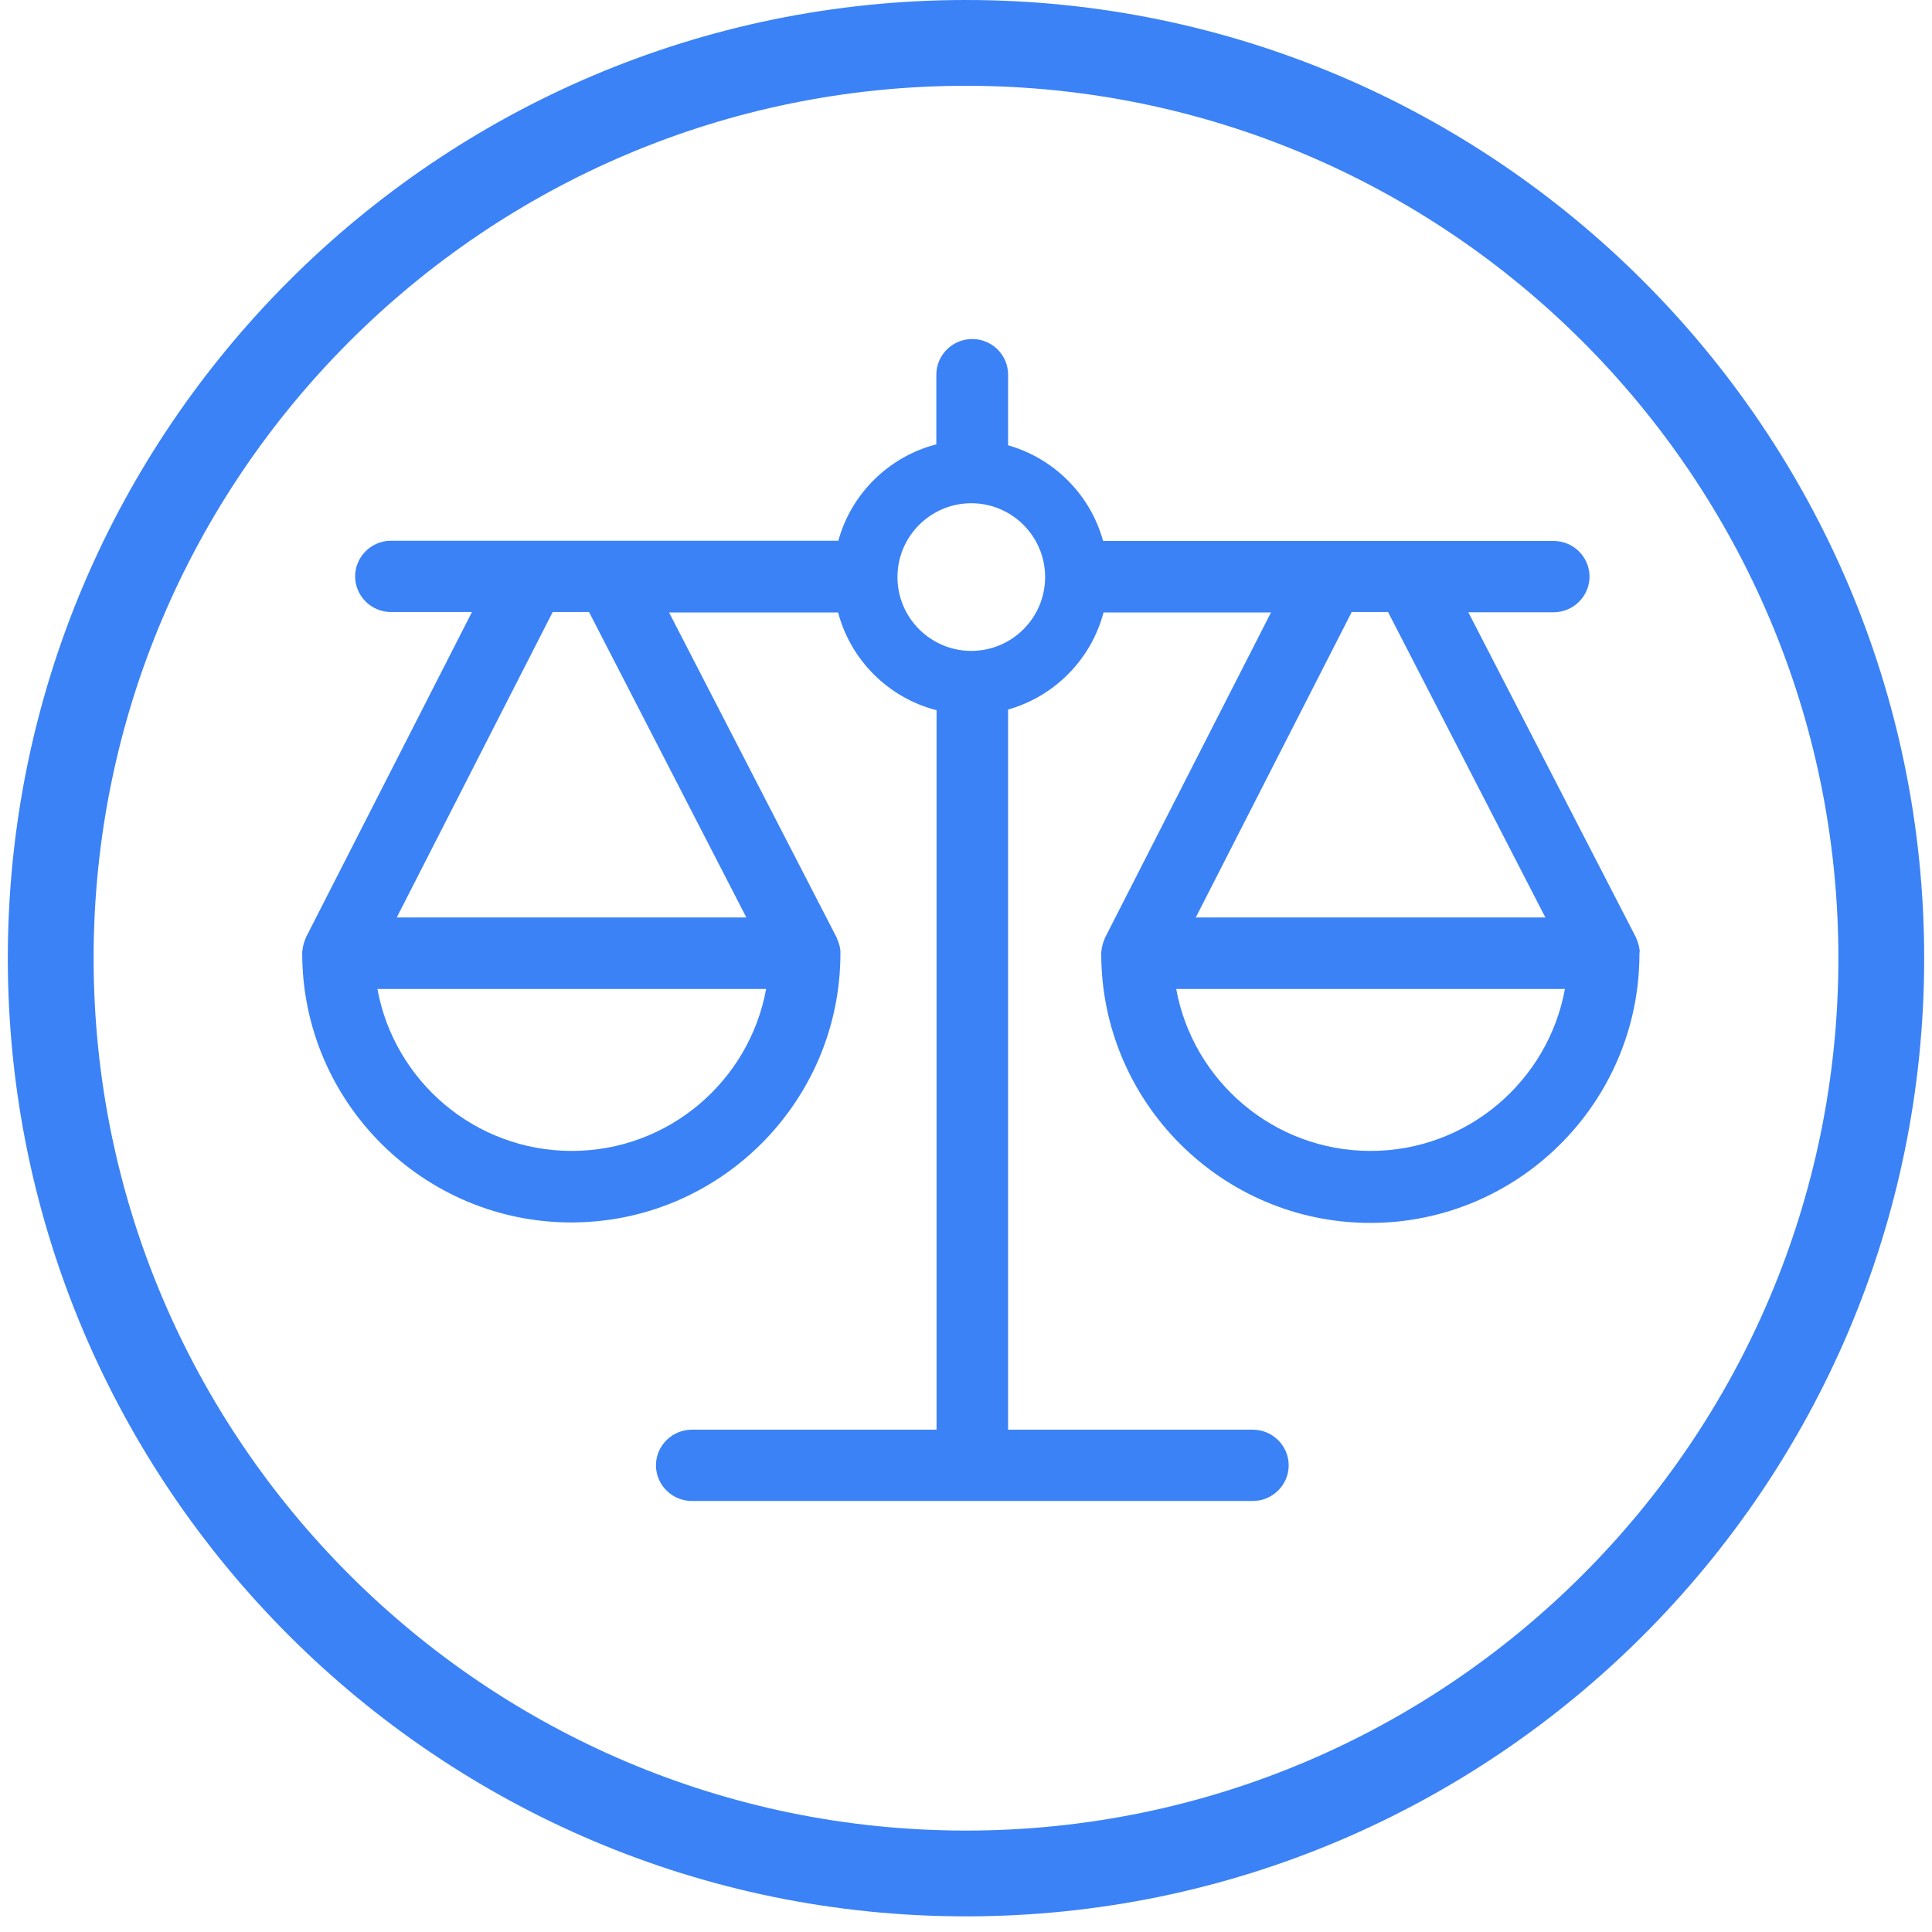
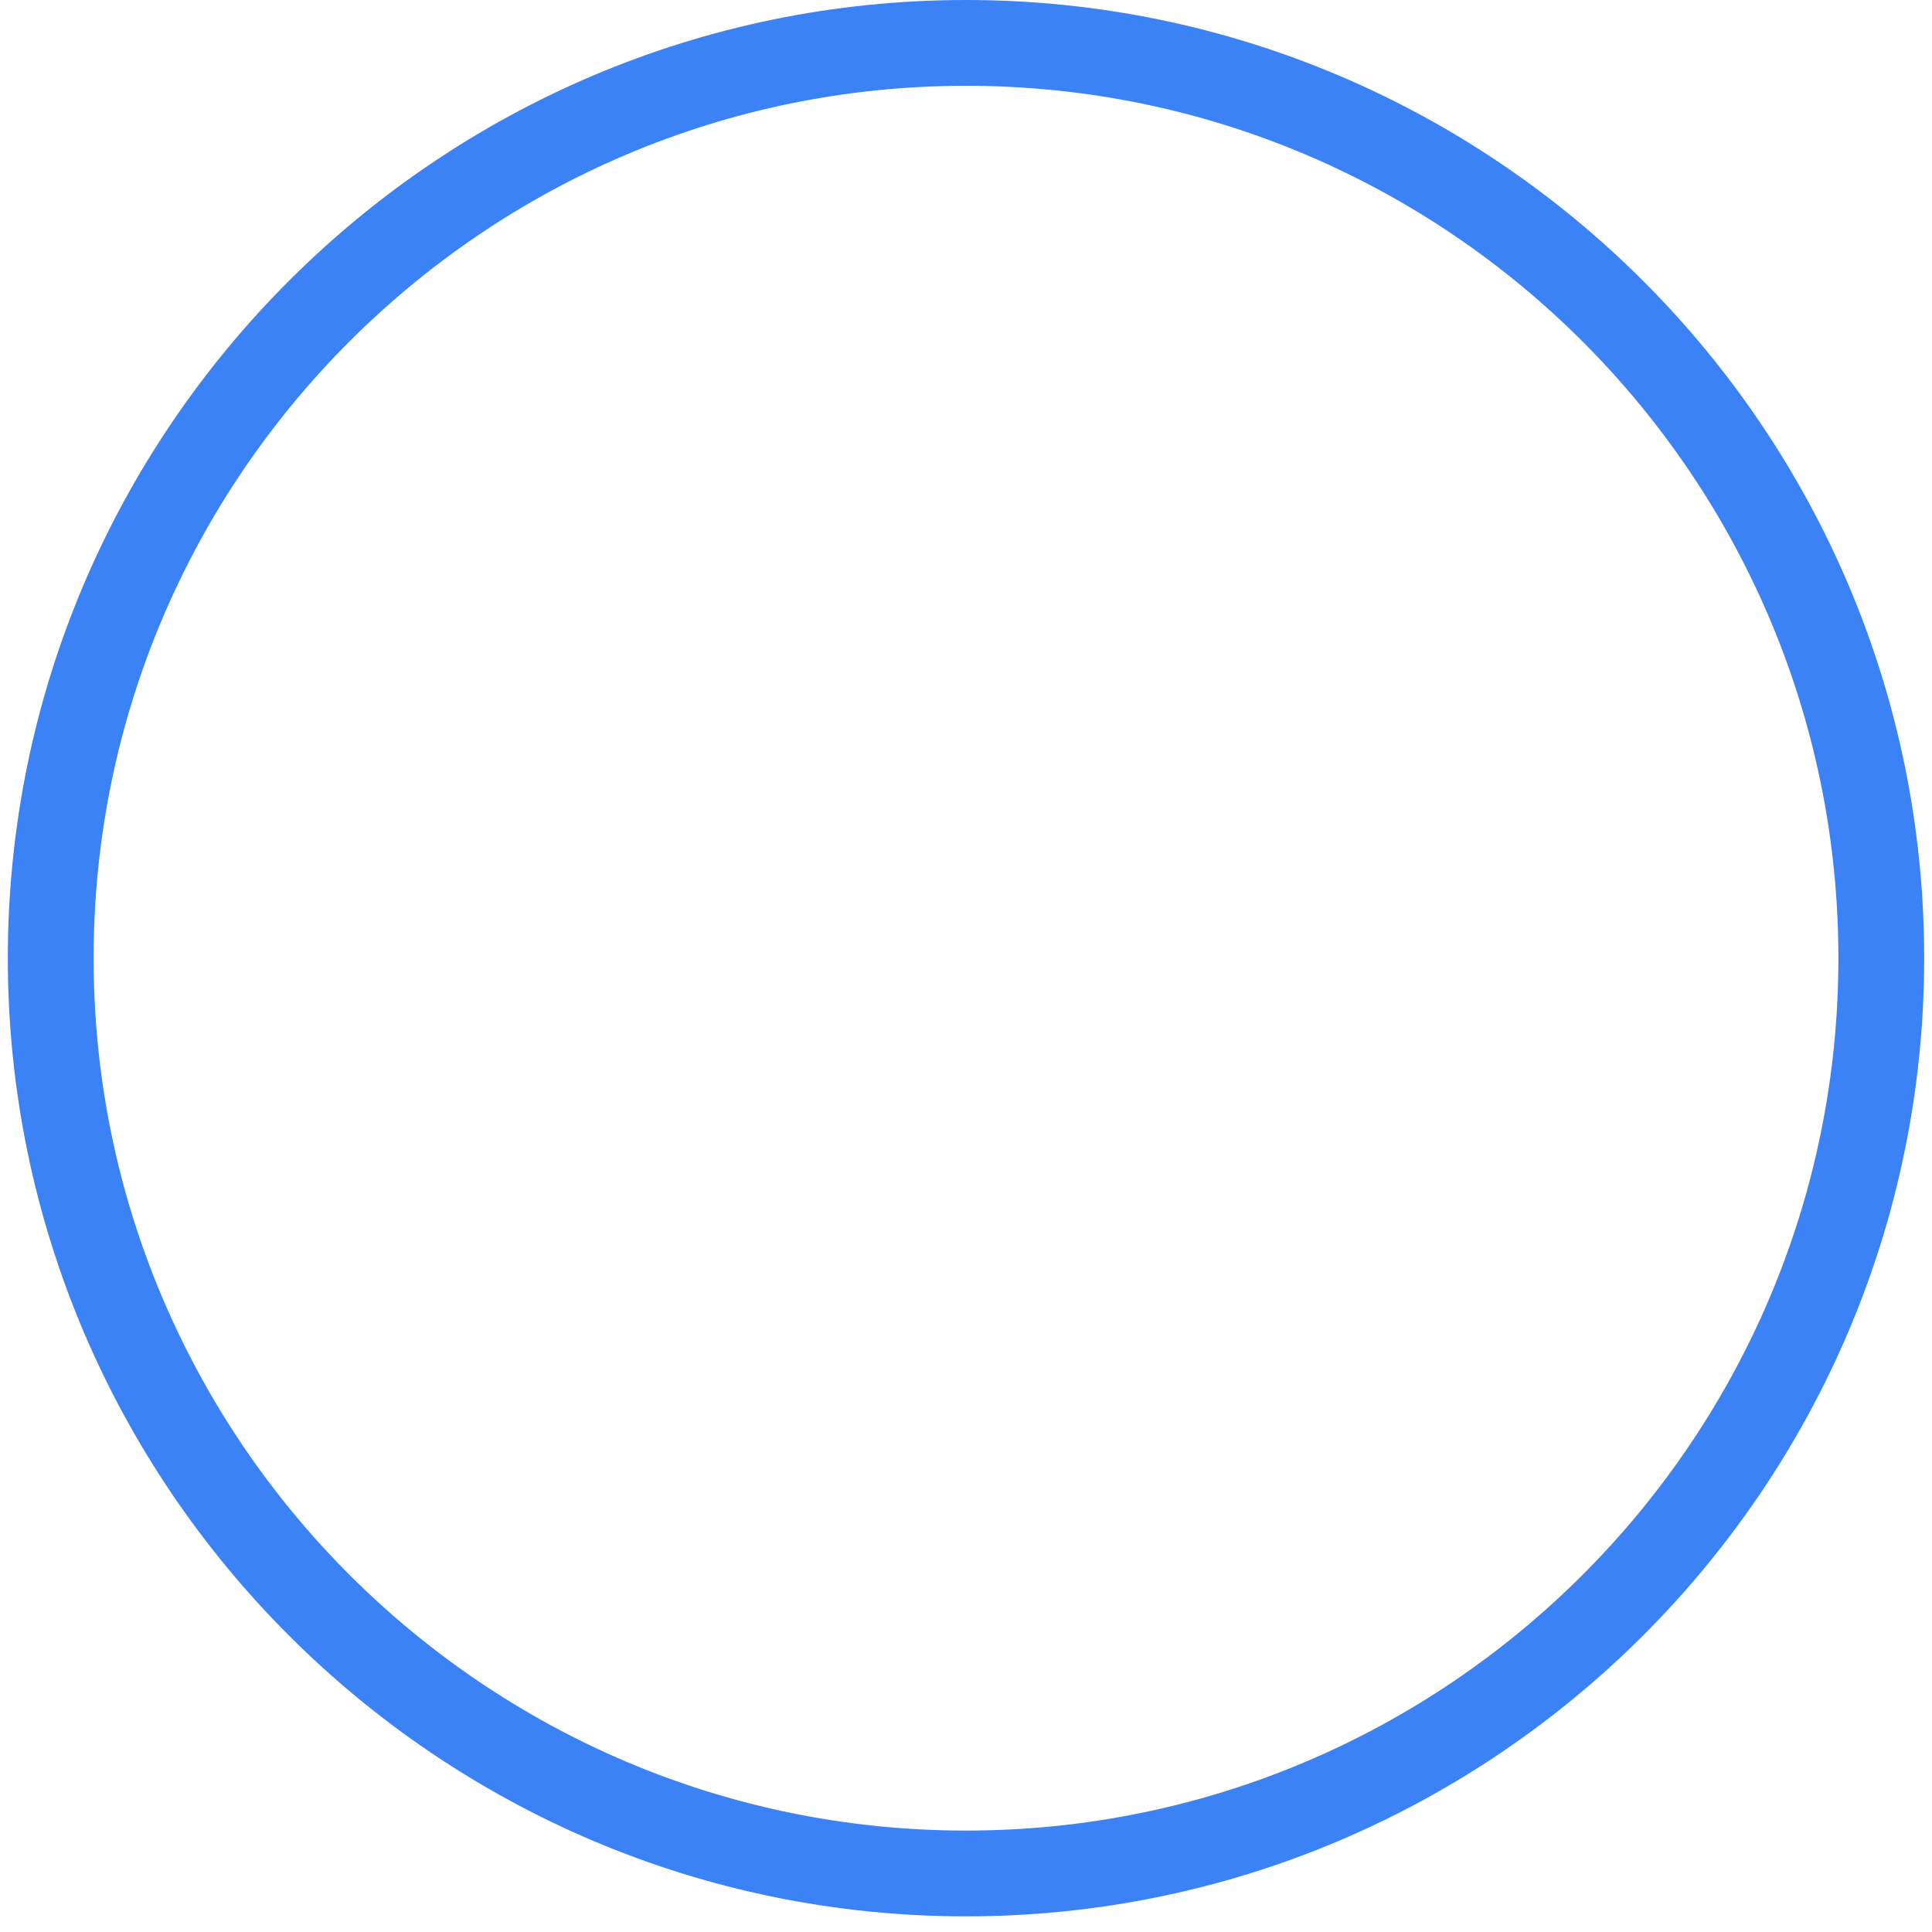
<svg xmlns="http://www.w3.org/2000/svg" width="84" height="84" viewBox="0 0 84 84" fill="none">
  <path d="M42 0C19.03 0 0.34 18.69 0.34 41.66C0.34 64.63 19.03 83.32 42 83.32C64.97 83.32 83.66 64.63 83.66 41.66C83.66 18.69 64.97 0 42 0ZM42 79.59C21.09 79.59 4.07 62.58 4.07 41.66C4.07 20.74 21.08 3.73 42 3.73C62.92 3.73 79.93 20.74 79.93 41.66C79.93 62.58 62.92 79.59 42 79.59Z" fill="#3B82F6" />
-   <path d="M71.29 41.39C71.29 41.33 71.29 41.28 71.27 41.22C71.27 41.17 71.26 41.12 71.24 41.08C71.23 41.03 71.21 40.99 71.2 40.94C71.18 40.89 71.16 40.84 71.14 40.79C71.14 40.77 71.13 40.75 71.12 40.74L63.84 26.62H67.55C68.41 26.62 69.11 25.92 69.11 25.07C69.11 24.22 68.41 23.52 67.55 23.52H47.96C47.41 21.51 45.83 19.93 43.83 19.36V16.29C43.83 15.43 43.13 14.74 42.27 14.74C41.41 14.74 40.71 15.44 40.71 16.29V19.32C38.65 19.85 37.01 21.46 36.45 23.51H17C16.14 23.51 15.44 24.21 15.44 25.06C15.44 25.91 16.14 26.61 17 26.61H20.52L13.31 40.74C13.31 40.74 13.3 40.77 13.29 40.79C13.27 40.84 13.25 40.89 13.23 40.95C13.21 41 13.2 41.04 13.19 41.09C13.18 41.14 13.17 41.19 13.16 41.23C13.16 41.29 13.14 41.34 13.14 41.4C13.14 41.42 13.14 41.43 13.14 41.45C13.14 47.9 18.39 53.15 24.84 53.15C31.29 53.15 36.54 47.9 36.54 41.45C36.54 41.43 36.54 41.41 36.54 41.4C36.54 41.34 36.54 41.29 36.52 41.23C36.52 41.18 36.51 41.13 36.49 41.09C36.48 41.04 36.46 41 36.45 40.95C36.43 40.9 36.41 40.85 36.39 40.8C36.39 40.78 36.38 40.76 36.37 40.75L29.09 26.63H36.44C36.99 28.71 38.63 30.34 40.72 30.88V62.16H30.08C29.22 62.16 28.52 62.86 28.52 63.71C28.52 64.56 29.22 65.26 30.08 65.26H54.47C55.33 65.26 56.03 64.56 56.03 63.71C56.03 62.86 55.33 62.16 54.47 62.16H43.83V30.85C45.85 30.28 47.44 28.67 47.98 26.63H55.26L48.05 40.76C48.05 40.76 48.04 40.79 48.03 40.81C48.01 40.86 47.99 40.91 47.97 40.97C47.95 41.02 47.94 41.06 47.93 41.11C47.92 41.16 47.91 41.21 47.9 41.25C47.9 41.31 47.88 41.36 47.88 41.42C47.88 41.44 47.88 41.45 47.88 41.47C47.88 47.92 53.13 53.17 59.58 53.17C66.03 53.17 71.28 47.92 71.28 41.47C71.28 41.45 71.28 41.43 71.28 41.42L71.29 41.39ZM24.86 50.04C20.65 50.04 17.14 47 16.41 43H33.31C32.58 47 29.07 50.04 24.86 50.04ZM32.45 39.89H17.25L24.03 26.61H25.61L32.45 39.89ZM42.23 28.3C40.46 28.3 39.02 26.86 39.02 25.09C39.02 23.32 40.46 21.88 42.23 21.88C44 21.88 45.44 23.32 45.44 25.09C45.44 26.86 44 28.3 42.23 28.3ZM58.77 26.61H60.35L67.19 39.89H51.99L58.77 26.61ZM59.59 50.04C55.38 50.04 51.87 47 51.14 43H68.04C67.31 47 63.8 50.04 59.59 50.04Z" fill="#3B82F6" />
</svg>